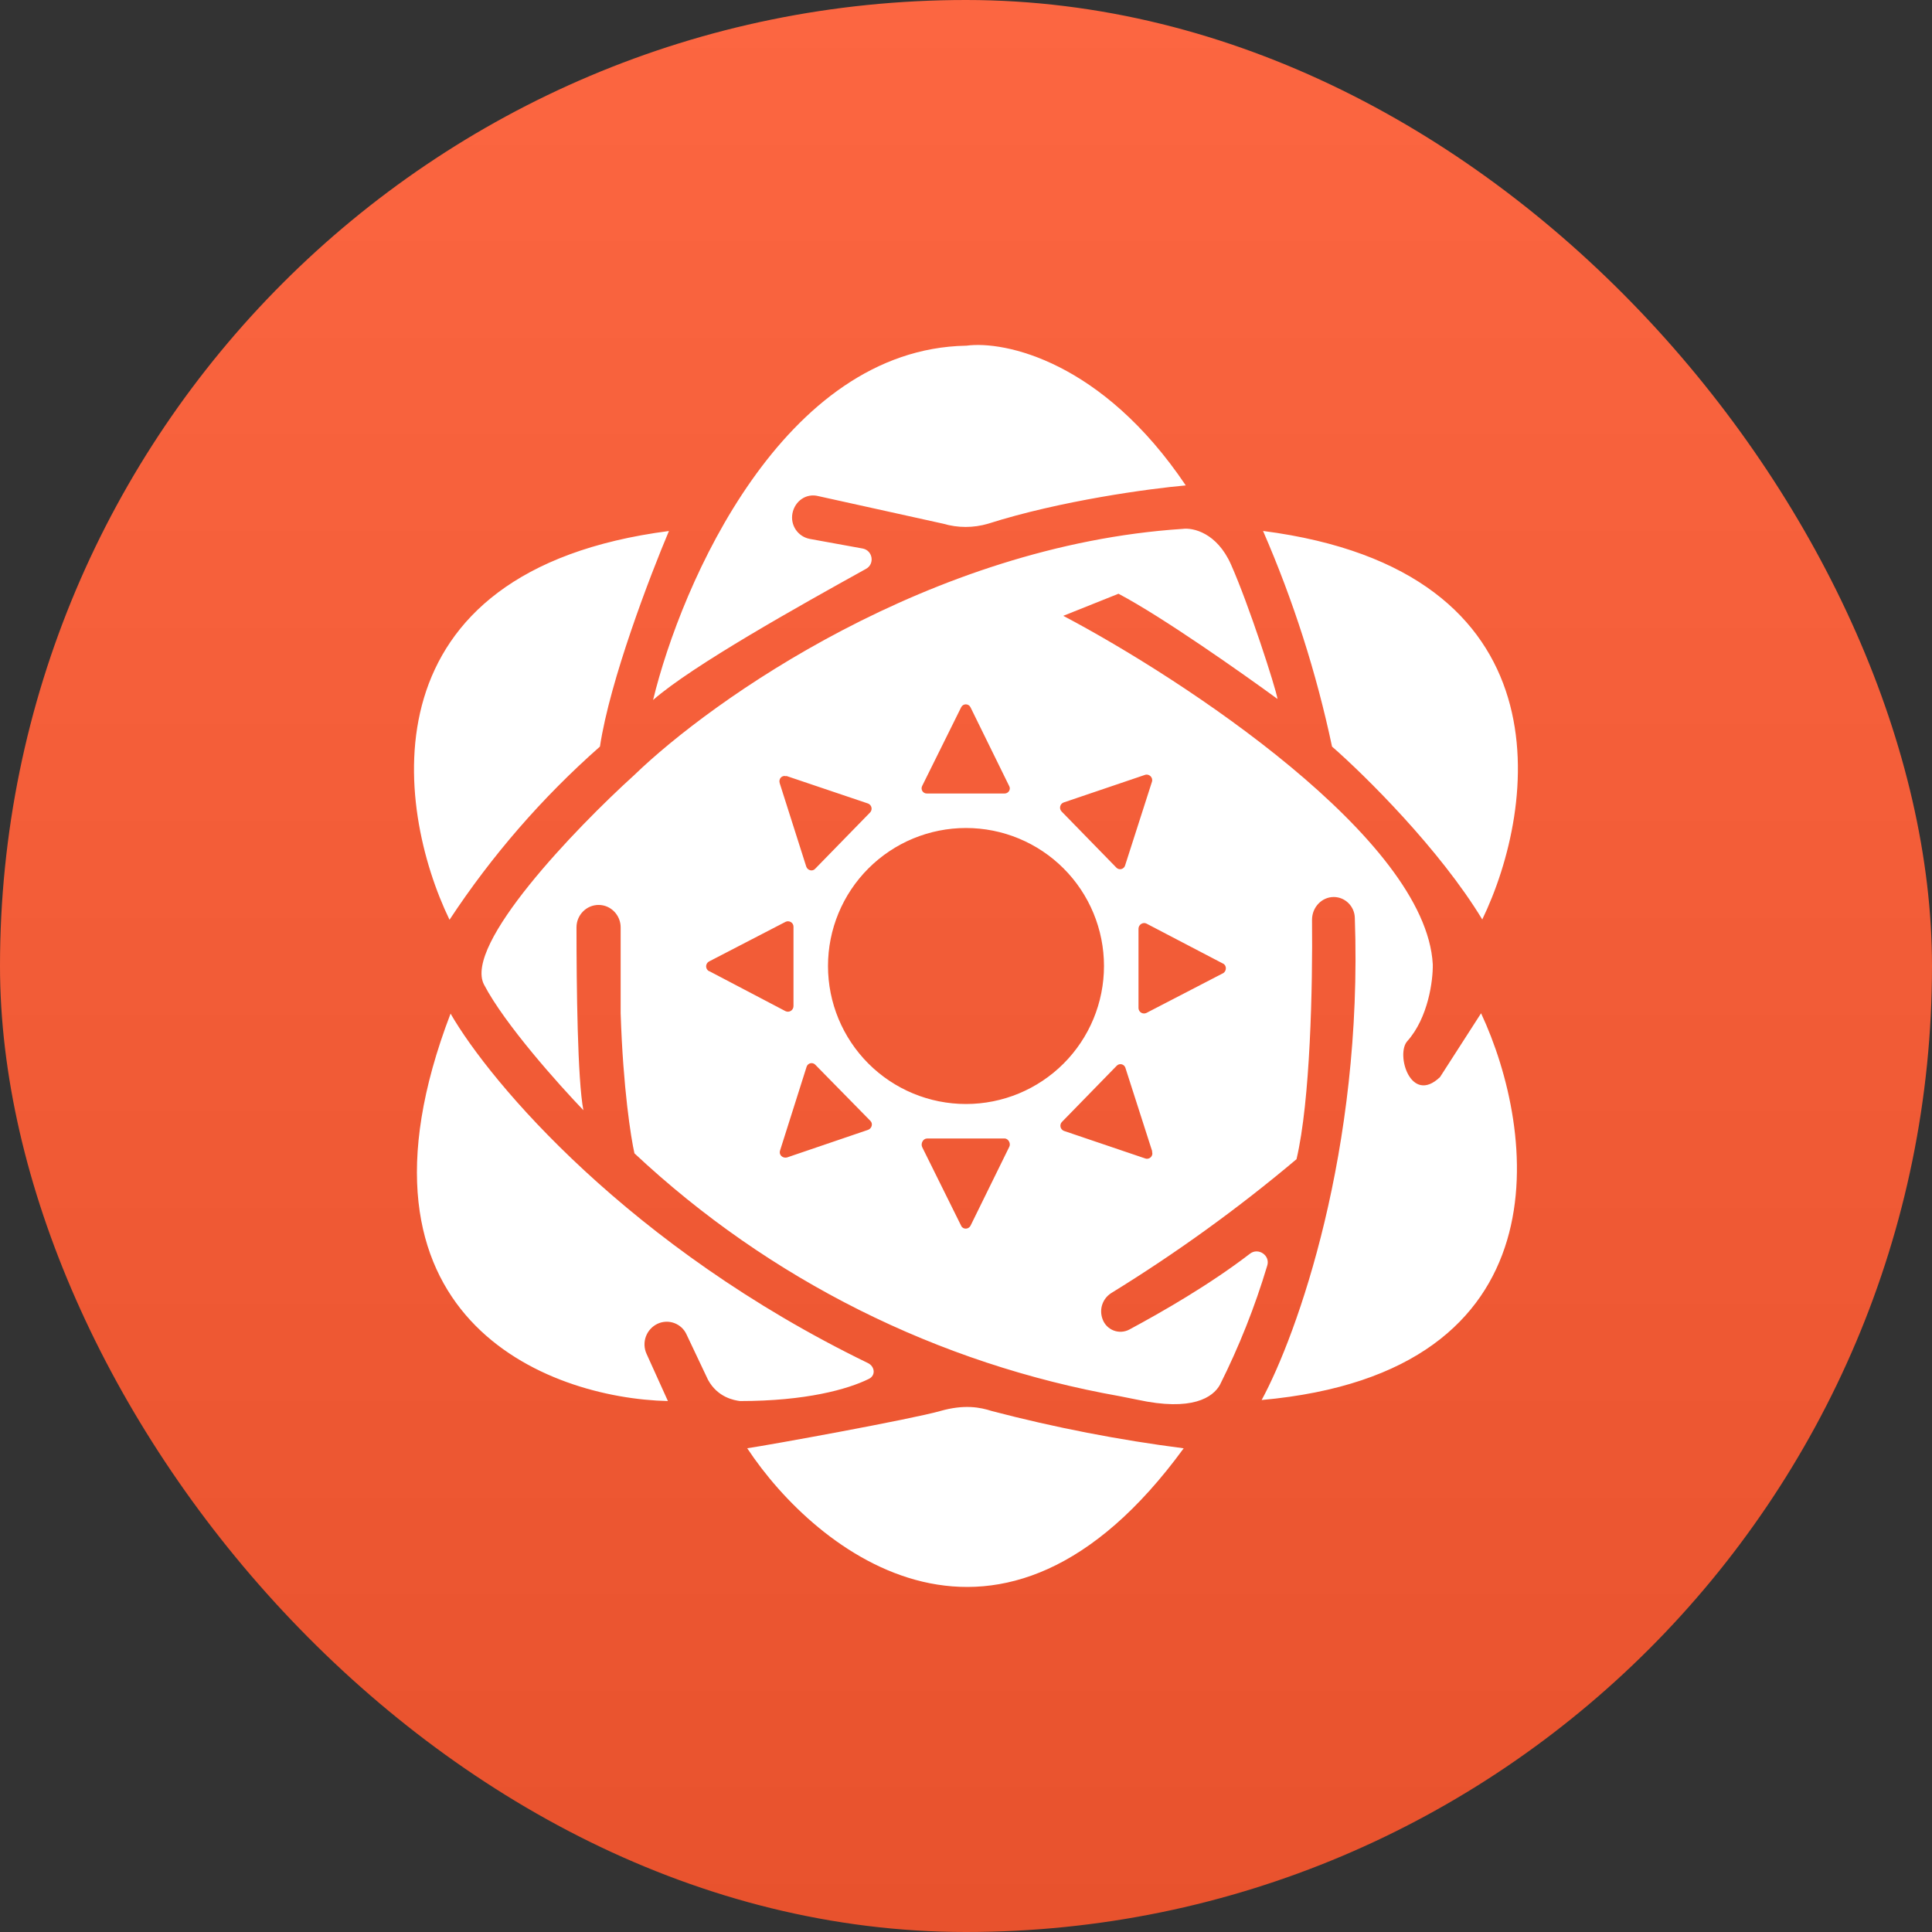
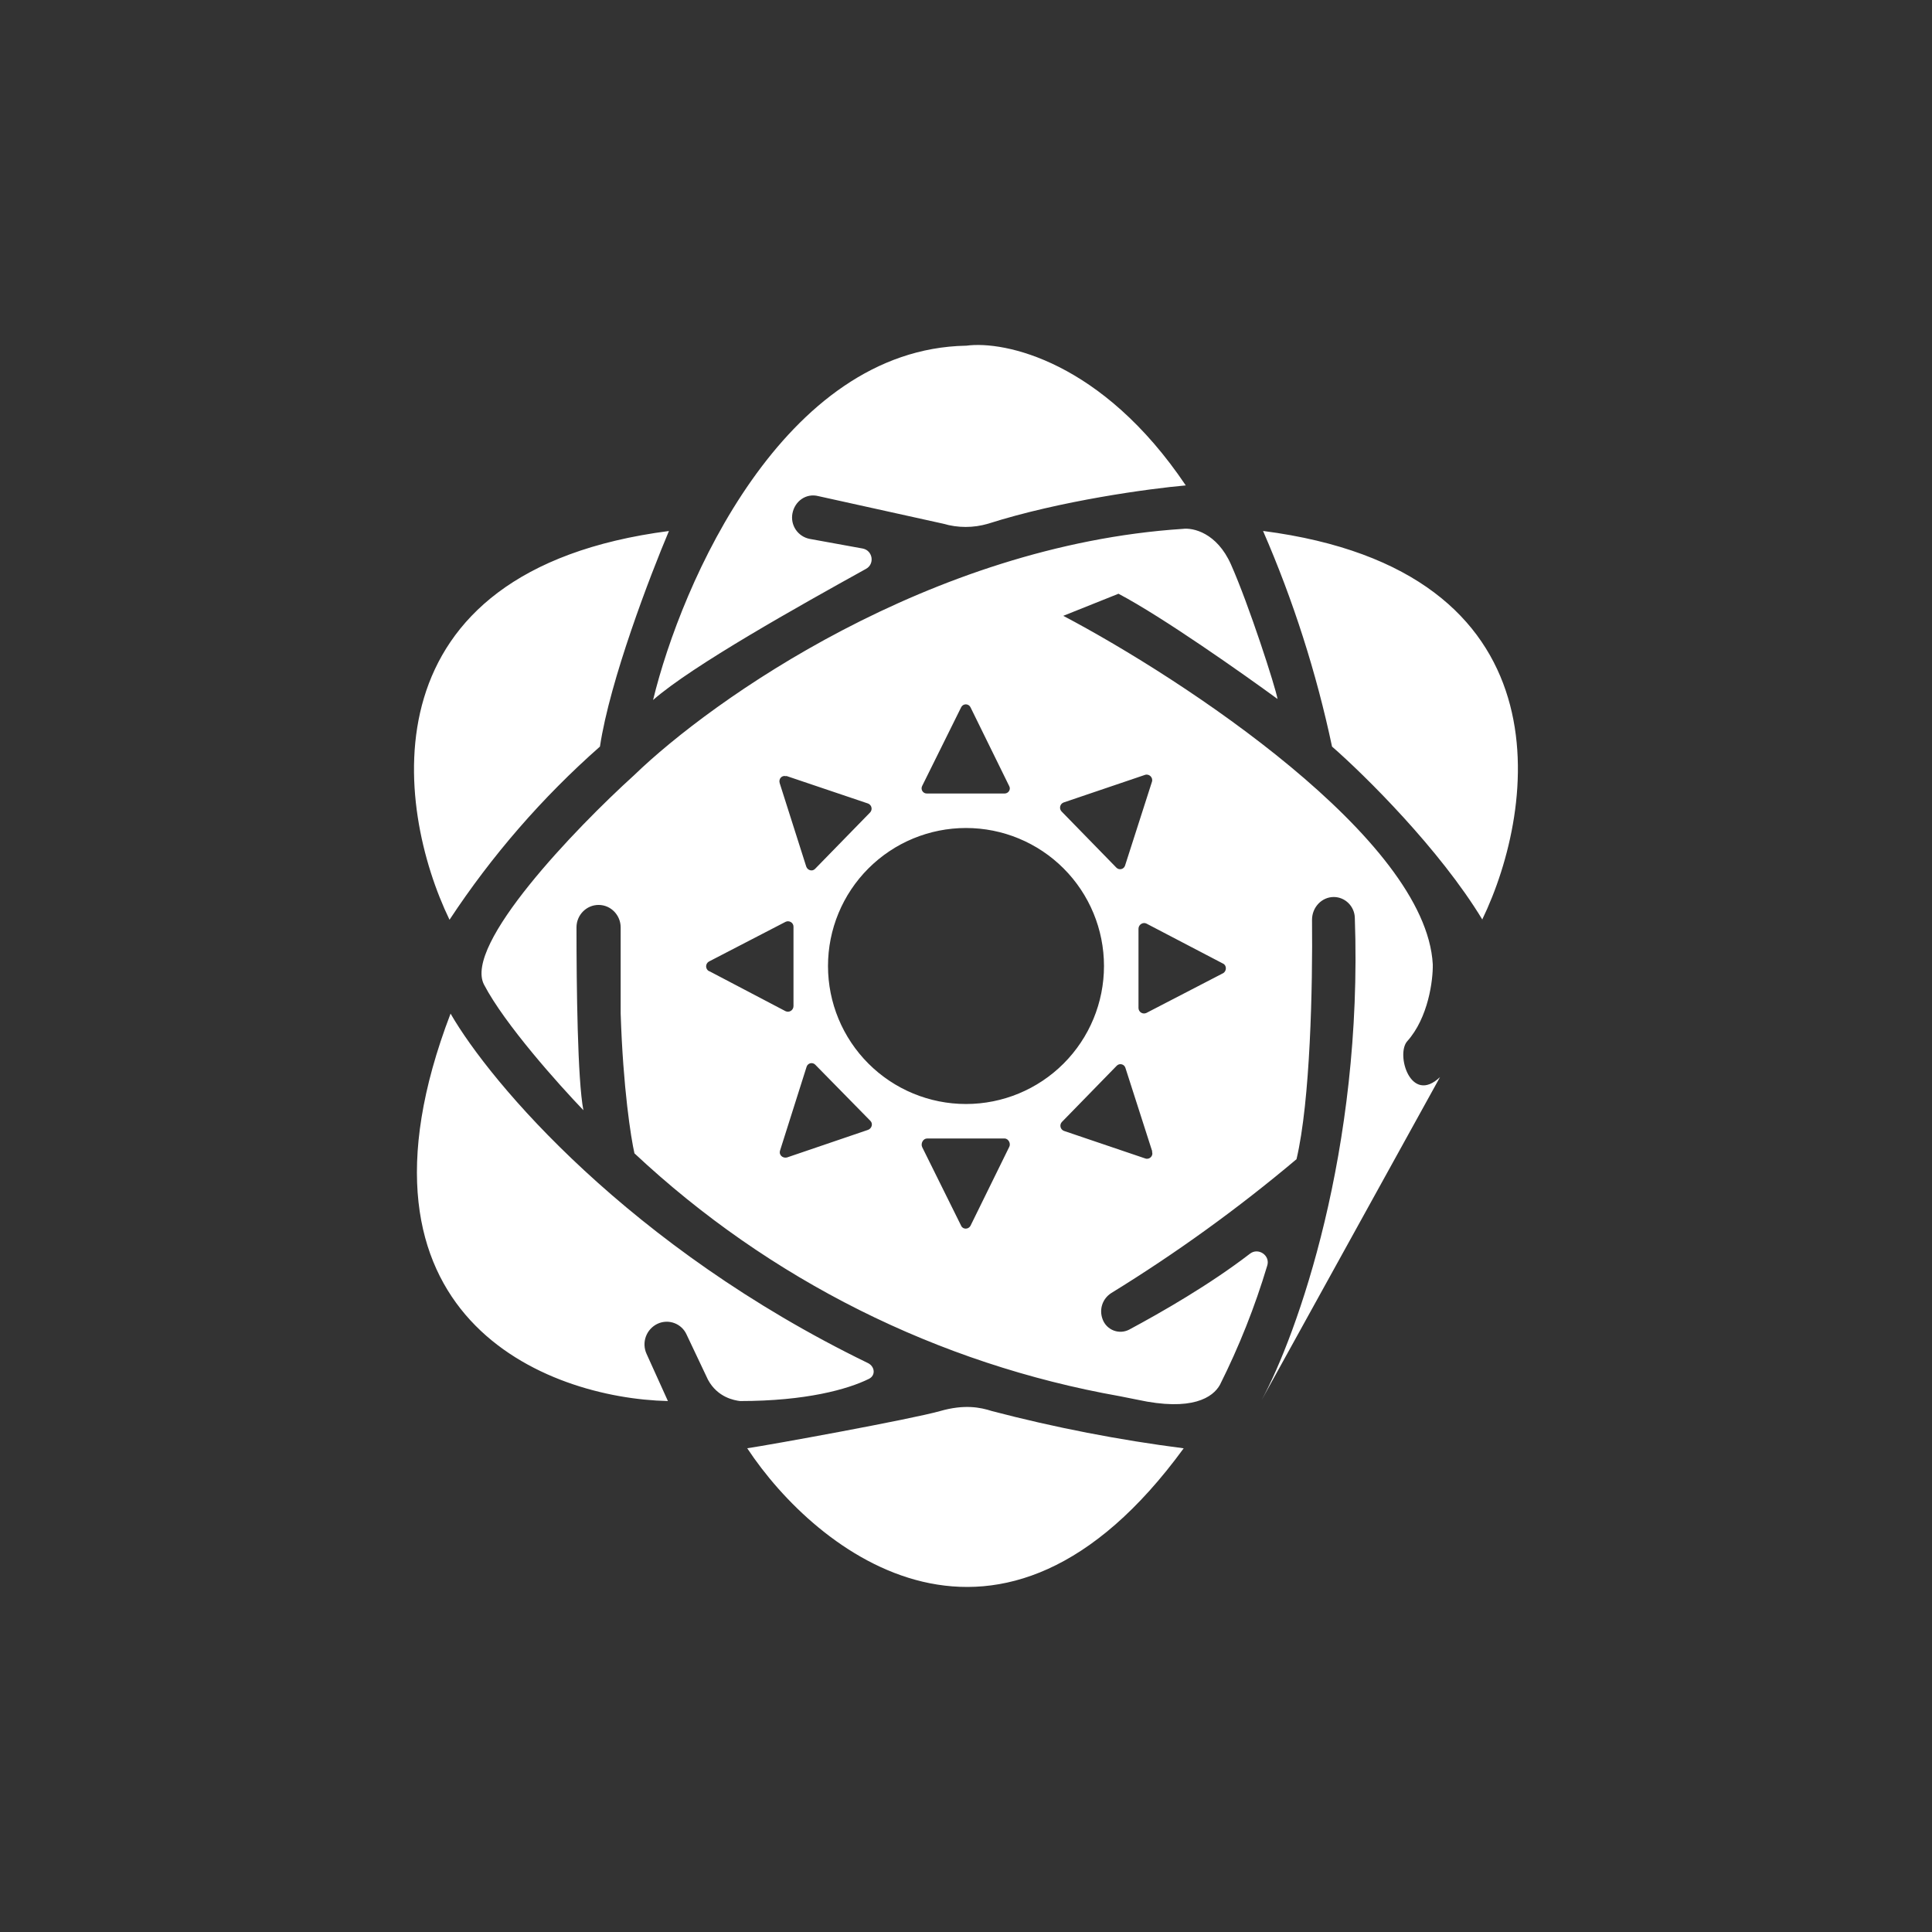
<svg xmlns="http://www.w3.org/2000/svg" width="128" height="128" viewBox="0 0 128 128" fill="none">
  <rect x="0" y="0" width="128" height="128" fill="#333333" stroke="none" />
-   <rect width="128" height="128" rx="64" fill="url(#paint0_linear_466_4969)" />
-   <path fill-rule="evenodd" clip-rule="evenodd" d="M64 22.903C51.885 23.131 45.142 38.651 43.268 46.377C45.874 44.092 52.96 40.137 57.371 37.691C57.965 37.371 57.828 36.48 57.165 36.343L53.645 35.703C53.459 35.667 53.282 35.595 53.123 35.491C52.965 35.386 52.829 35.252 52.722 35.095C52.616 34.938 52.542 34.761 52.504 34.575C52.467 34.389 52.466 34.198 52.502 34.011C52.663 33.189 53.417 32.663 54.217 32.869L62.491 34.697C63.461 34.983 64.493 34.983 65.463 34.697C70.263 33.166 76.205 32.366 78.56 32.16C73.028 23.931 66.56 22.56 64.022 22.903H64ZM44.343 35.177C24.023 37.806 26.171 53.463 29.782 60.937C32.58 56.687 35.931 52.828 39.748 49.463C40.411 45.051 43.085 38.103 44.32 35.177H44.343ZM44.251 92.823C36.251 92.64 22.148 87.291 29.851 67.154C32.48 71.726 41.691 82.629 57.508 90.309C57.965 90.537 58.034 91.132 57.554 91.36C56.16 92.046 53.394 92.823 49.028 92.823C48.663 92.777 47.542 92.594 46.903 91.406L45.485 88.412C45.407 88.238 45.294 88.082 45.155 87.953C45.015 87.823 44.852 87.723 44.673 87.657C44.495 87.591 44.305 87.561 44.115 87.569C43.925 87.577 43.738 87.622 43.565 87.703C43.207 87.872 42.929 88.175 42.792 88.547C42.655 88.919 42.67 89.33 42.834 89.692L44.251 92.823ZM49.508 95.954C54.08 102.88 66.285 112.594 78.422 95.954C74.138 95.404 69.893 94.58 65.714 93.486C64.937 93.234 63.885 93.029 62.285 93.486C60.343 94.034 51.04 95.726 49.485 95.954H49.508ZM98.194 60.937C101.828 53.44 103.977 37.806 83.68 35.177C85.681 39.773 87.212 44.559 88.251 49.463C90.4 51.337 95.382 56.252 98.217 60.937H98.194ZM32.068 65.234C33.44 67.863 37.028 71.863 38.651 73.554C38.263 71.566 38.194 65.349 38.194 61.44C38.194 60.617 38.857 59.954 39.657 59.954C40.48 59.954 41.12 60.64 41.12 61.44V67.132C41.28 72.114 41.805 75.406 42.034 76.412C50.967 84.78 62.141 90.37 74.194 92.503L75.337 92.731C78.994 93.531 80.365 92.572 80.823 91.749C82.093 89.216 83.141 86.577 83.954 83.863C84.183 83.177 83.36 82.629 82.811 83.063C80.137 85.12 76.937 86.949 74.811 88.091C74.652 88.174 74.478 88.221 74.299 88.231C74.121 88.24 73.942 88.212 73.776 88.147C73.609 88.082 73.459 87.982 73.334 87.855C73.209 87.727 73.112 87.574 73.051 87.406C72.8 86.743 73.051 86.034 73.623 85.669C77.928 83.021 82.031 80.057 85.897 76.8C86.811 72.937 86.971 65.371 86.925 60.937C86.925 60.114 87.565 59.429 88.365 59.429C89.12 59.429 89.737 60.046 89.76 60.8C90.308 76.229 85.92 88.457 83.588 92.754C103.931 90.926 101.76 74.903 98.125 67.132L95.405 71.36C93.463 73.212 92.457 69.852 93.234 68.983C94.628 67.429 94.948 64.937 94.925 63.886C94.468 55.566 78.422 45.006 70.445 40.8L74.103 39.337C77.051 40.892 82.354 44.64 84.64 46.309C84.502 45.509 82.743 40.069 81.554 37.394C80.617 35.291 79.04 34.949 78.354 35.04C61.623 36.137 47.154 46.377 42.011 51.36C38.125 54.88 30.697 62.606 32.068 65.234ZM63.68 46.857C63.708 46.799 63.752 46.75 63.806 46.716C63.861 46.682 63.924 46.664 63.988 46.664C64.053 46.664 64.116 46.682 64.17 46.716C64.225 46.75 64.269 46.799 64.297 46.857L66.857 52.069C66.994 52.297 66.811 52.572 66.56 52.572H61.417C61.356 52.575 61.296 52.561 61.242 52.534C61.188 52.506 61.143 52.464 61.111 52.413C61.078 52.362 61.06 52.303 61.057 52.243C61.055 52.182 61.069 52.122 61.097 52.069L63.68 46.857ZM63.68 81.212C63.794 81.463 64.16 81.463 64.297 81.212L66.857 76C66.994 75.772 66.811 75.429 66.56 75.429H61.417C61.165 75.429 60.983 75.749 61.097 76L63.68 81.212ZM81.028 63.84C81.28 63.954 81.28 64.343 81.028 64.48L75.954 67.109C75.899 67.135 75.838 67.148 75.777 67.145C75.716 67.142 75.656 67.124 75.604 67.092C75.551 67.06 75.508 67.016 75.477 66.963C75.447 66.91 75.43 66.85 75.428 66.789V61.532C75.428 61.257 75.725 61.074 75.954 61.189L81.028 63.84ZM46.971 64.343C46.914 64.311 46.866 64.265 46.833 64.209C46.8 64.152 46.782 64.088 46.782 64.023C46.782 63.958 46.8 63.893 46.833 63.837C46.866 63.781 46.914 63.734 46.971 63.703L52.045 61.074C52.274 60.96 52.571 61.12 52.571 61.394V66.651C52.571 66.926 52.297 67.109 52.045 66.994L46.994 64.343H46.971ZM52.091 51.429C51.817 51.337 51.565 51.589 51.657 51.886L53.417 57.417C53.508 57.669 53.828 57.76 54.011 57.554L57.645 53.829C57.687 53.785 57.717 53.731 57.733 53.673C57.749 53.615 57.75 53.553 57.736 53.495C57.723 53.436 57.695 53.381 57.655 53.336C57.615 53.29 57.565 53.255 57.508 53.234L52.091 51.406V51.429ZM51.68 76.229C51.588 76.503 51.84 76.754 52.137 76.686L57.508 74.857C57.76 74.766 57.851 74.446 57.668 74.263L54.011 70.537C53.97 70.495 53.918 70.464 53.861 70.448C53.804 70.432 53.744 70.43 53.687 70.444C53.629 70.458 53.576 70.486 53.533 70.527C53.49 70.567 53.458 70.618 53.44 70.674L51.68 76.229ZM75.862 51.337C76.137 51.246 76.411 51.52 76.32 51.794L74.537 57.349C74.519 57.405 74.487 57.456 74.444 57.496C74.4 57.536 74.347 57.565 74.29 57.579C74.232 57.593 74.172 57.591 74.115 57.575C74.058 57.559 74.007 57.528 73.965 57.486L70.331 53.76C70.29 53.716 70.259 53.663 70.243 53.605C70.228 53.546 70.226 53.485 70.24 53.426C70.254 53.367 70.281 53.313 70.321 53.267C70.361 53.222 70.412 53.187 70.468 53.166L75.862 51.337ZM76.32 76.297C76.434 76.572 76.16 76.846 75.885 76.754L70.491 74.926C70.434 74.905 70.384 74.87 70.344 74.824C70.304 74.779 70.276 74.724 70.263 74.665C70.249 74.607 70.251 74.545 70.266 74.487C70.282 74.429 70.312 74.375 70.354 74.332L73.988 70.606C74.03 70.564 74.081 70.533 74.138 70.516C74.195 70.5 74.255 70.499 74.313 70.513C74.37 70.526 74.423 70.555 74.466 70.595C74.51 70.636 74.542 70.686 74.56 70.743L76.343 76.297H76.32ZM64 73.143C66.424 73.143 68.75 72.18 70.465 70.465C72.179 68.75 73.142 66.425 73.142 64C73.142 61.575 72.179 59.25 70.465 57.535C68.75 55.82 66.424 54.857 64 54.857C61.575 54.857 59.249 55.82 57.535 57.535C55.82 59.25 54.857 61.575 54.857 64C54.857 66.425 55.82 68.75 57.535 70.465C59.249 72.18 61.575 73.143 64 73.143Z" fill="white" />
+   <path fill-rule="evenodd" clip-rule="evenodd" d="M64 22.903C51.885 23.131 45.142 38.651 43.268 46.377C45.874 44.092 52.96 40.137 57.371 37.691C57.965 37.371 57.828 36.48 57.165 36.343L53.645 35.703C53.459 35.667 53.282 35.595 53.123 35.491C52.965 35.386 52.829 35.252 52.722 35.095C52.616 34.938 52.542 34.761 52.504 34.575C52.467 34.389 52.466 34.198 52.502 34.011C52.663 33.189 53.417 32.663 54.217 32.869L62.491 34.697C63.461 34.983 64.493 34.983 65.463 34.697C70.263 33.166 76.205 32.366 78.56 32.16C73.028 23.931 66.56 22.56 64.022 22.903H64ZM44.343 35.177C24.023 37.806 26.171 53.463 29.782 60.937C32.58 56.687 35.931 52.828 39.748 49.463C40.411 45.051 43.085 38.103 44.32 35.177H44.343ZM44.251 92.823C36.251 92.64 22.148 87.291 29.851 67.154C32.48 71.726 41.691 82.629 57.508 90.309C57.965 90.537 58.034 91.132 57.554 91.36C56.16 92.046 53.394 92.823 49.028 92.823C48.663 92.777 47.542 92.594 46.903 91.406L45.485 88.412C45.407 88.238 45.294 88.082 45.155 87.953C45.015 87.823 44.852 87.723 44.673 87.657C44.495 87.591 44.305 87.561 44.115 87.569C43.925 87.577 43.738 87.622 43.565 87.703C43.207 87.872 42.929 88.175 42.792 88.547C42.655 88.919 42.67 89.33 42.834 89.692L44.251 92.823ZM49.508 95.954C54.08 102.88 66.285 112.594 78.422 95.954C74.138 95.404 69.893 94.58 65.714 93.486C64.937 93.234 63.885 93.029 62.285 93.486C60.343 94.034 51.04 95.726 49.485 95.954H49.508ZM98.194 60.937C101.828 53.44 103.977 37.806 83.68 35.177C85.681 39.773 87.212 44.559 88.251 49.463C90.4 51.337 95.382 56.252 98.217 60.937H98.194ZM32.068 65.234C33.44 67.863 37.028 71.863 38.651 73.554C38.263 71.566 38.194 65.349 38.194 61.44C38.194 60.617 38.857 59.954 39.657 59.954C40.48 59.954 41.12 60.64 41.12 61.44V67.132C41.28 72.114 41.805 75.406 42.034 76.412C50.967 84.78 62.141 90.37 74.194 92.503L75.337 92.731C78.994 93.531 80.365 92.572 80.823 91.749C82.093 89.216 83.141 86.577 83.954 83.863C84.183 83.177 83.36 82.629 82.811 83.063C80.137 85.12 76.937 86.949 74.811 88.091C74.652 88.174 74.478 88.221 74.299 88.231C74.121 88.24 73.942 88.212 73.776 88.147C73.609 88.082 73.459 87.982 73.334 87.855C73.209 87.727 73.112 87.574 73.051 87.406C72.8 86.743 73.051 86.034 73.623 85.669C77.928 83.021 82.031 80.057 85.897 76.8C86.811 72.937 86.971 65.371 86.925 60.937C86.925 60.114 87.565 59.429 88.365 59.429C89.12 59.429 89.737 60.046 89.76 60.8C90.308 76.229 85.92 88.457 83.588 92.754L95.405 71.36C93.463 73.212 92.457 69.852 93.234 68.983C94.628 67.429 94.948 64.937 94.925 63.886C94.468 55.566 78.422 45.006 70.445 40.8L74.103 39.337C77.051 40.892 82.354 44.64 84.64 46.309C84.502 45.509 82.743 40.069 81.554 37.394C80.617 35.291 79.04 34.949 78.354 35.04C61.623 36.137 47.154 46.377 42.011 51.36C38.125 54.88 30.697 62.606 32.068 65.234ZM63.68 46.857C63.708 46.799 63.752 46.75 63.806 46.716C63.861 46.682 63.924 46.664 63.988 46.664C64.053 46.664 64.116 46.682 64.17 46.716C64.225 46.75 64.269 46.799 64.297 46.857L66.857 52.069C66.994 52.297 66.811 52.572 66.56 52.572H61.417C61.356 52.575 61.296 52.561 61.242 52.534C61.188 52.506 61.143 52.464 61.111 52.413C61.078 52.362 61.06 52.303 61.057 52.243C61.055 52.182 61.069 52.122 61.097 52.069L63.68 46.857ZM63.68 81.212C63.794 81.463 64.16 81.463 64.297 81.212L66.857 76C66.994 75.772 66.811 75.429 66.56 75.429H61.417C61.165 75.429 60.983 75.749 61.097 76L63.68 81.212ZM81.028 63.84C81.28 63.954 81.28 64.343 81.028 64.48L75.954 67.109C75.899 67.135 75.838 67.148 75.777 67.145C75.716 67.142 75.656 67.124 75.604 67.092C75.551 67.06 75.508 67.016 75.477 66.963C75.447 66.91 75.43 66.85 75.428 66.789V61.532C75.428 61.257 75.725 61.074 75.954 61.189L81.028 63.84ZM46.971 64.343C46.914 64.311 46.866 64.265 46.833 64.209C46.8 64.152 46.782 64.088 46.782 64.023C46.782 63.958 46.8 63.893 46.833 63.837C46.866 63.781 46.914 63.734 46.971 63.703L52.045 61.074C52.274 60.96 52.571 61.12 52.571 61.394V66.651C52.571 66.926 52.297 67.109 52.045 66.994L46.994 64.343H46.971ZM52.091 51.429C51.817 51.337 51.565 51.589 51.657 51.886L53.417 57.417C53.508 57.669 53.828 57.76 54.011 57.554L57.645 53.829C57.687 53.785 57.717 53.731 57.733 53.673C57.749 53.615 57.75 53.553 57.736 53.495C57.723 53.436 57.695 53.381 57.655 53.336C57.615 53.29 57.565 53.255 57.508 53.234L52.091 51.406V51.429ZM51.68 76.229C51.588 76.503 51.84 76.754 52.137 76.686L57.508 74.857C57.76 74.766 57.851 74.446 57.668 74.263L54.011 70.537C53.97 70.495 53.918 70.464 53.861 70.448C53.804 70.432 53.744 70.43 53.687 70.444C53.629 70.458 53.576 70.486 53.533 70.527C53.49 70.567 53.458 70.618 53.44 70.674L51.68 76.229ZM75.862 51.337C76.137 51.246 76.411 51.52 76.32 51.794L74.537 57.349C74.519 57.405 74.487 57.456 74.444 57.496C74.4 57.536 74.347 57.565 74.29 57.579C74.232 57.593 74.172 57.591 74.115 57.575C74.058 57.559 74.007 57.528 73.965 57.486L70.331 53.76C70.29 53.716 70.259 53.663 70.243 53.605C70.228 53.546 70.226 53.485 70.24 53.426C70.254 53.367 70.281 53.313 70.321 53.267C70.361 53.222 70.412 53.187 70.468 53.166L75.862 51.337ZM76.32 76.297C76.434 76.572 76.16 76.846 75.885 76.754L70.491 74.926C70.434 74.905 70.384 74.87 70.344 74.824C70.304 74.779 70.276 74.724 70.263 74.665C70.249 74.607 70.251 74.545 70.266 74.487C70.282 74.429 70.312 74.375 70.354 74.332L73.988 70.606C74.03 70.564 74.081 70.533 74.138 70.516C74.195 70.5 74.255 70.499 74.313 70.513C74.37 70.526 74.423 70.555 74.466 70.595C74.51 70.636 74.542 70.686 74.56 70.743L76.343 76.297H76.32ZM64 73.143C66.424 73.143 68.75 72.18 70.465 70.465C72.179 68.75 73.142 66.425 73.142 64C73.142 61.575 72.179 59.25 70.465 57.535C68.75 55.82 66.424 54.857 64 54.857C61.575 54.857 59.249 55.82 57.535 57.535C55.82 59.25 54.857 61.575 54.857 64C54.857 66.425 55.82 68.75 57.535 70.465C59.249 72.18 61.575 73.143 64 73.143Z" fill="white" />
  <defs>
    <linearGradient id="paint0_linear_466_4969" x1="64" y1="0" x2="64" y2="128" gradientUnits="userSpaceOnUse">
      <stop stop-color="#FC6641" />
      <stop offset="1" stop-color="#E8522D" />
    </linearGradient>
  </defs>
</svg>